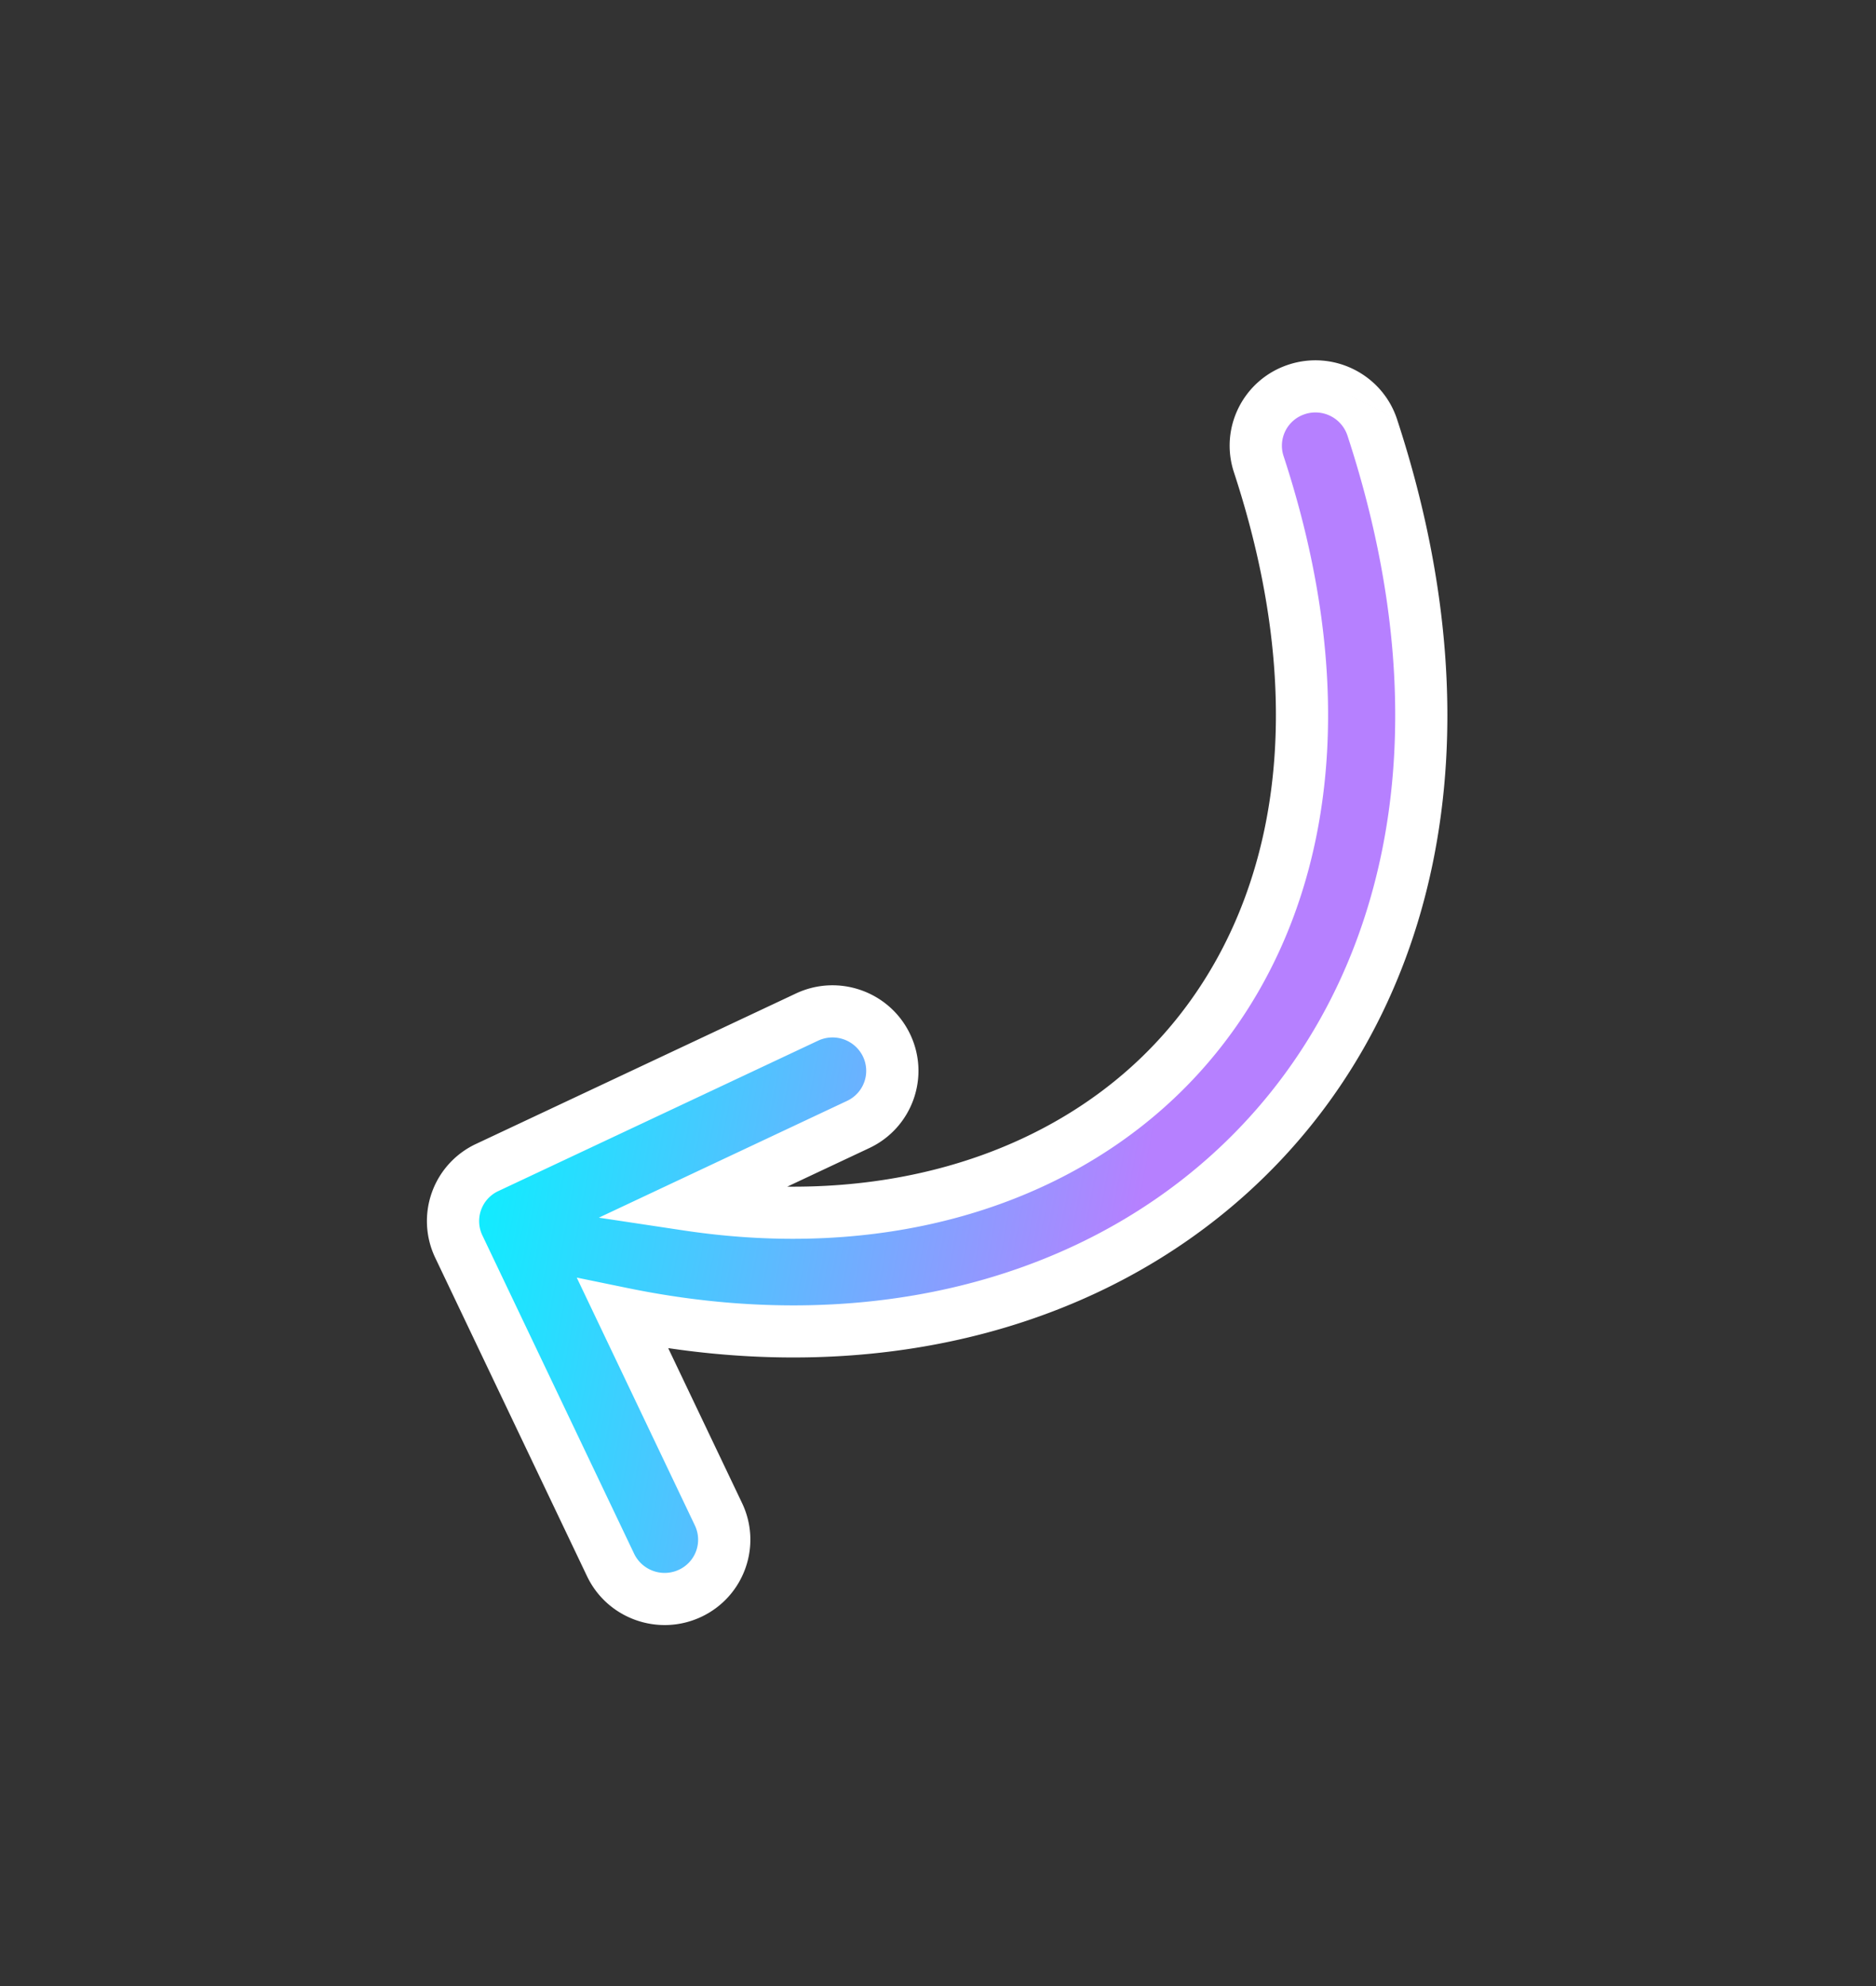
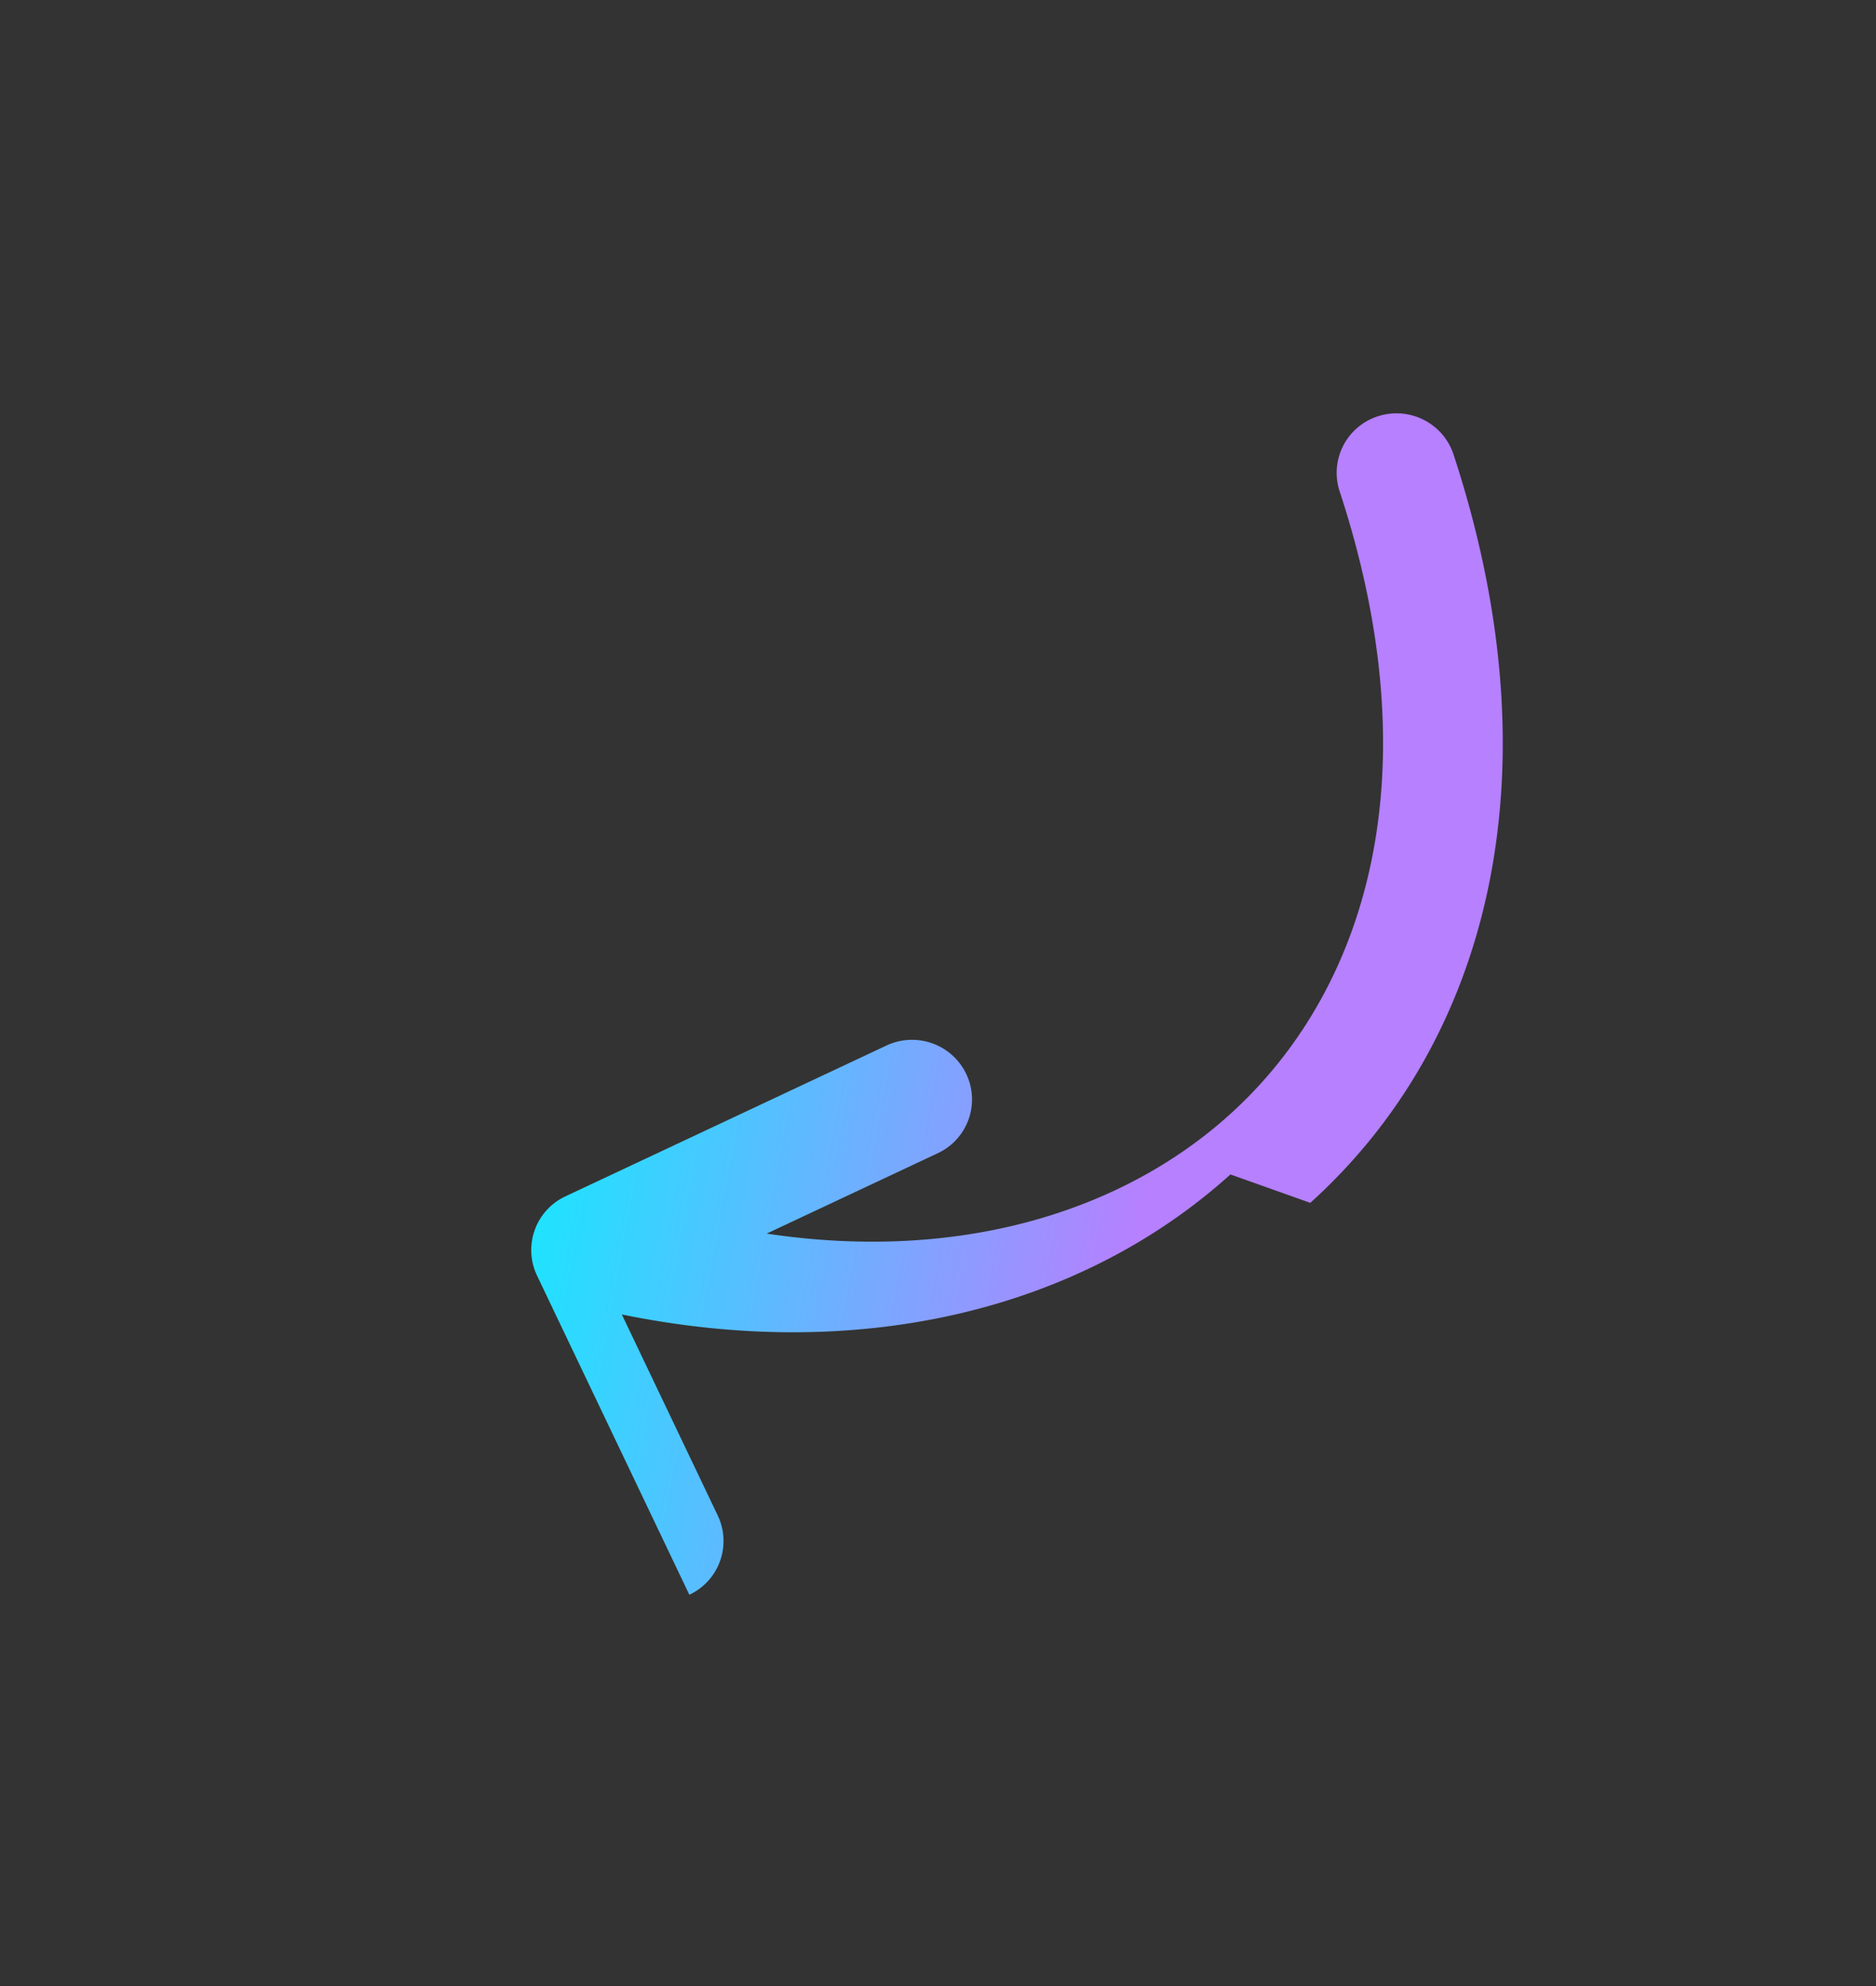
<svg xmlns="http://www.w3.org/2000/svg" width="153" height="162" fill="none">
  <rect width="100%" height="100%" fill="#333333" stroke="none" />
-   <path fill="url(#a)" d="M100.35 95.798c-12.31 11.108-30.284 15.392-49.637 11.42l7.824 16.401a4.837 4.837 0 0 1-2.317 6.464c-2.438 1.145-5.355.109-6.512-2.317l-12.422-26.035a4.834 4.834 0 0 1 2.32-6.464l26.175-12.3c2.437-1.146 5.353-.11 6.51 2.318a4.837 4.837 0 0 1-2.319 6.464l-13.956 6.558c15.414 2.321 28.797-1.619 37.755-9.705 11.219-10.127 16.556-27.747 8.972-50.848a4.84 4.84 0 0 1 3.13-6.117c2.566-.83 5.325.57 6.16 3.12 8.504 25.905 2.977 47.807-11.683 61.041" />
-   <path fill="#fff" fill-rule="evenodd" d="M106.435 33.777a2.75 2.75 0 0 1 3.458 1.75c8.273 25.227 2.803 46.134-11.053 58.656-11.68 10.55-28.868 14.739-47.613 10.89l-4.19-.861 9.635 20.216a2.7 2.7 0 0 1-1.294 3.611 2.76 2.76 0 0 1-3.659-1.299l-12.378-25.971a2.7 2.7 0 0 1 1.295-3.611l26.089-12.273a2.76 2.76 0 0 1 3.657 1.3 2.704 2.704 0 0 1-1.298 3.613l-20.245 9.526 6.928 1.044c15.891 2.394 29.902-1.652 39.375-10.211 11.934-10.782 17.299-29.298 9.54-52.96a2.704 2.704 0 0 1 1.751-3.418zm-1.313-4.045c3.67-1.186 7.62.814 8.819 4.474zm0 0c-3.68 1.187-5.69 5.12-4.488 8.788 7.354 22.423 2.078 39.062-8.35 48.485-6.871 6.207-16.62 9.892-28.08 9.79l6.698-3.15c3.489-1.645 4.988-5.8 3.326-9.285-1.66-3.482-5.832-4.963-9.318-3.321l-26.087 12.27a6.947 6.947 0 0 0-3.327 9.286l12.378 25.971c1.658 3.48 5.83 4.959 9.317 3.321 3.493-1.642 4.989-5.801 3.328-9.285l-6.023-12.637c18.275 2.702 35.242-1.826 47.202-12.63 15.367-13.885 20.917-36.677 12.243-63.129" clip-rule="evenodd" />
+   <path fill="url(#a)" d="M100.35 95.798c-12.31 11.108-30.284 15.392-49.637 11.42l7.824 16.401a4.837 4.837 0 0 1-2.317 6.464l-12.422-26.035a4.834 4.834 0 0 1 2.32-6.464l26.175-12.3c2.437-1.146 5.353-.11 6.51 2.318a4.837 4.837 0 0 1-2.319 6.464l-13.956 6.558c15.414 2.321 28.797-1.619 37.755-9.705 11.219-10.127 16.556-27.747 8.972-50.848a4.84 4.84 0 0 1 3.13-6.117c2.566-.83 5.325.57 6.16 3.12 8.504 25.905 2.977 47.807-11.683 61.041" />
  <defs>
    <linearGradient id="a" x1="114.985" x2="38.347" y1="87.259" y2="73.145" gradientUnits="userSpaceOnUse">
      <stop offset=".251" stop-color="#B680FF" />
      <stop offset="1" stop-color="#00F7FF" />
    </linearGradient>
  </defs>
</svg>